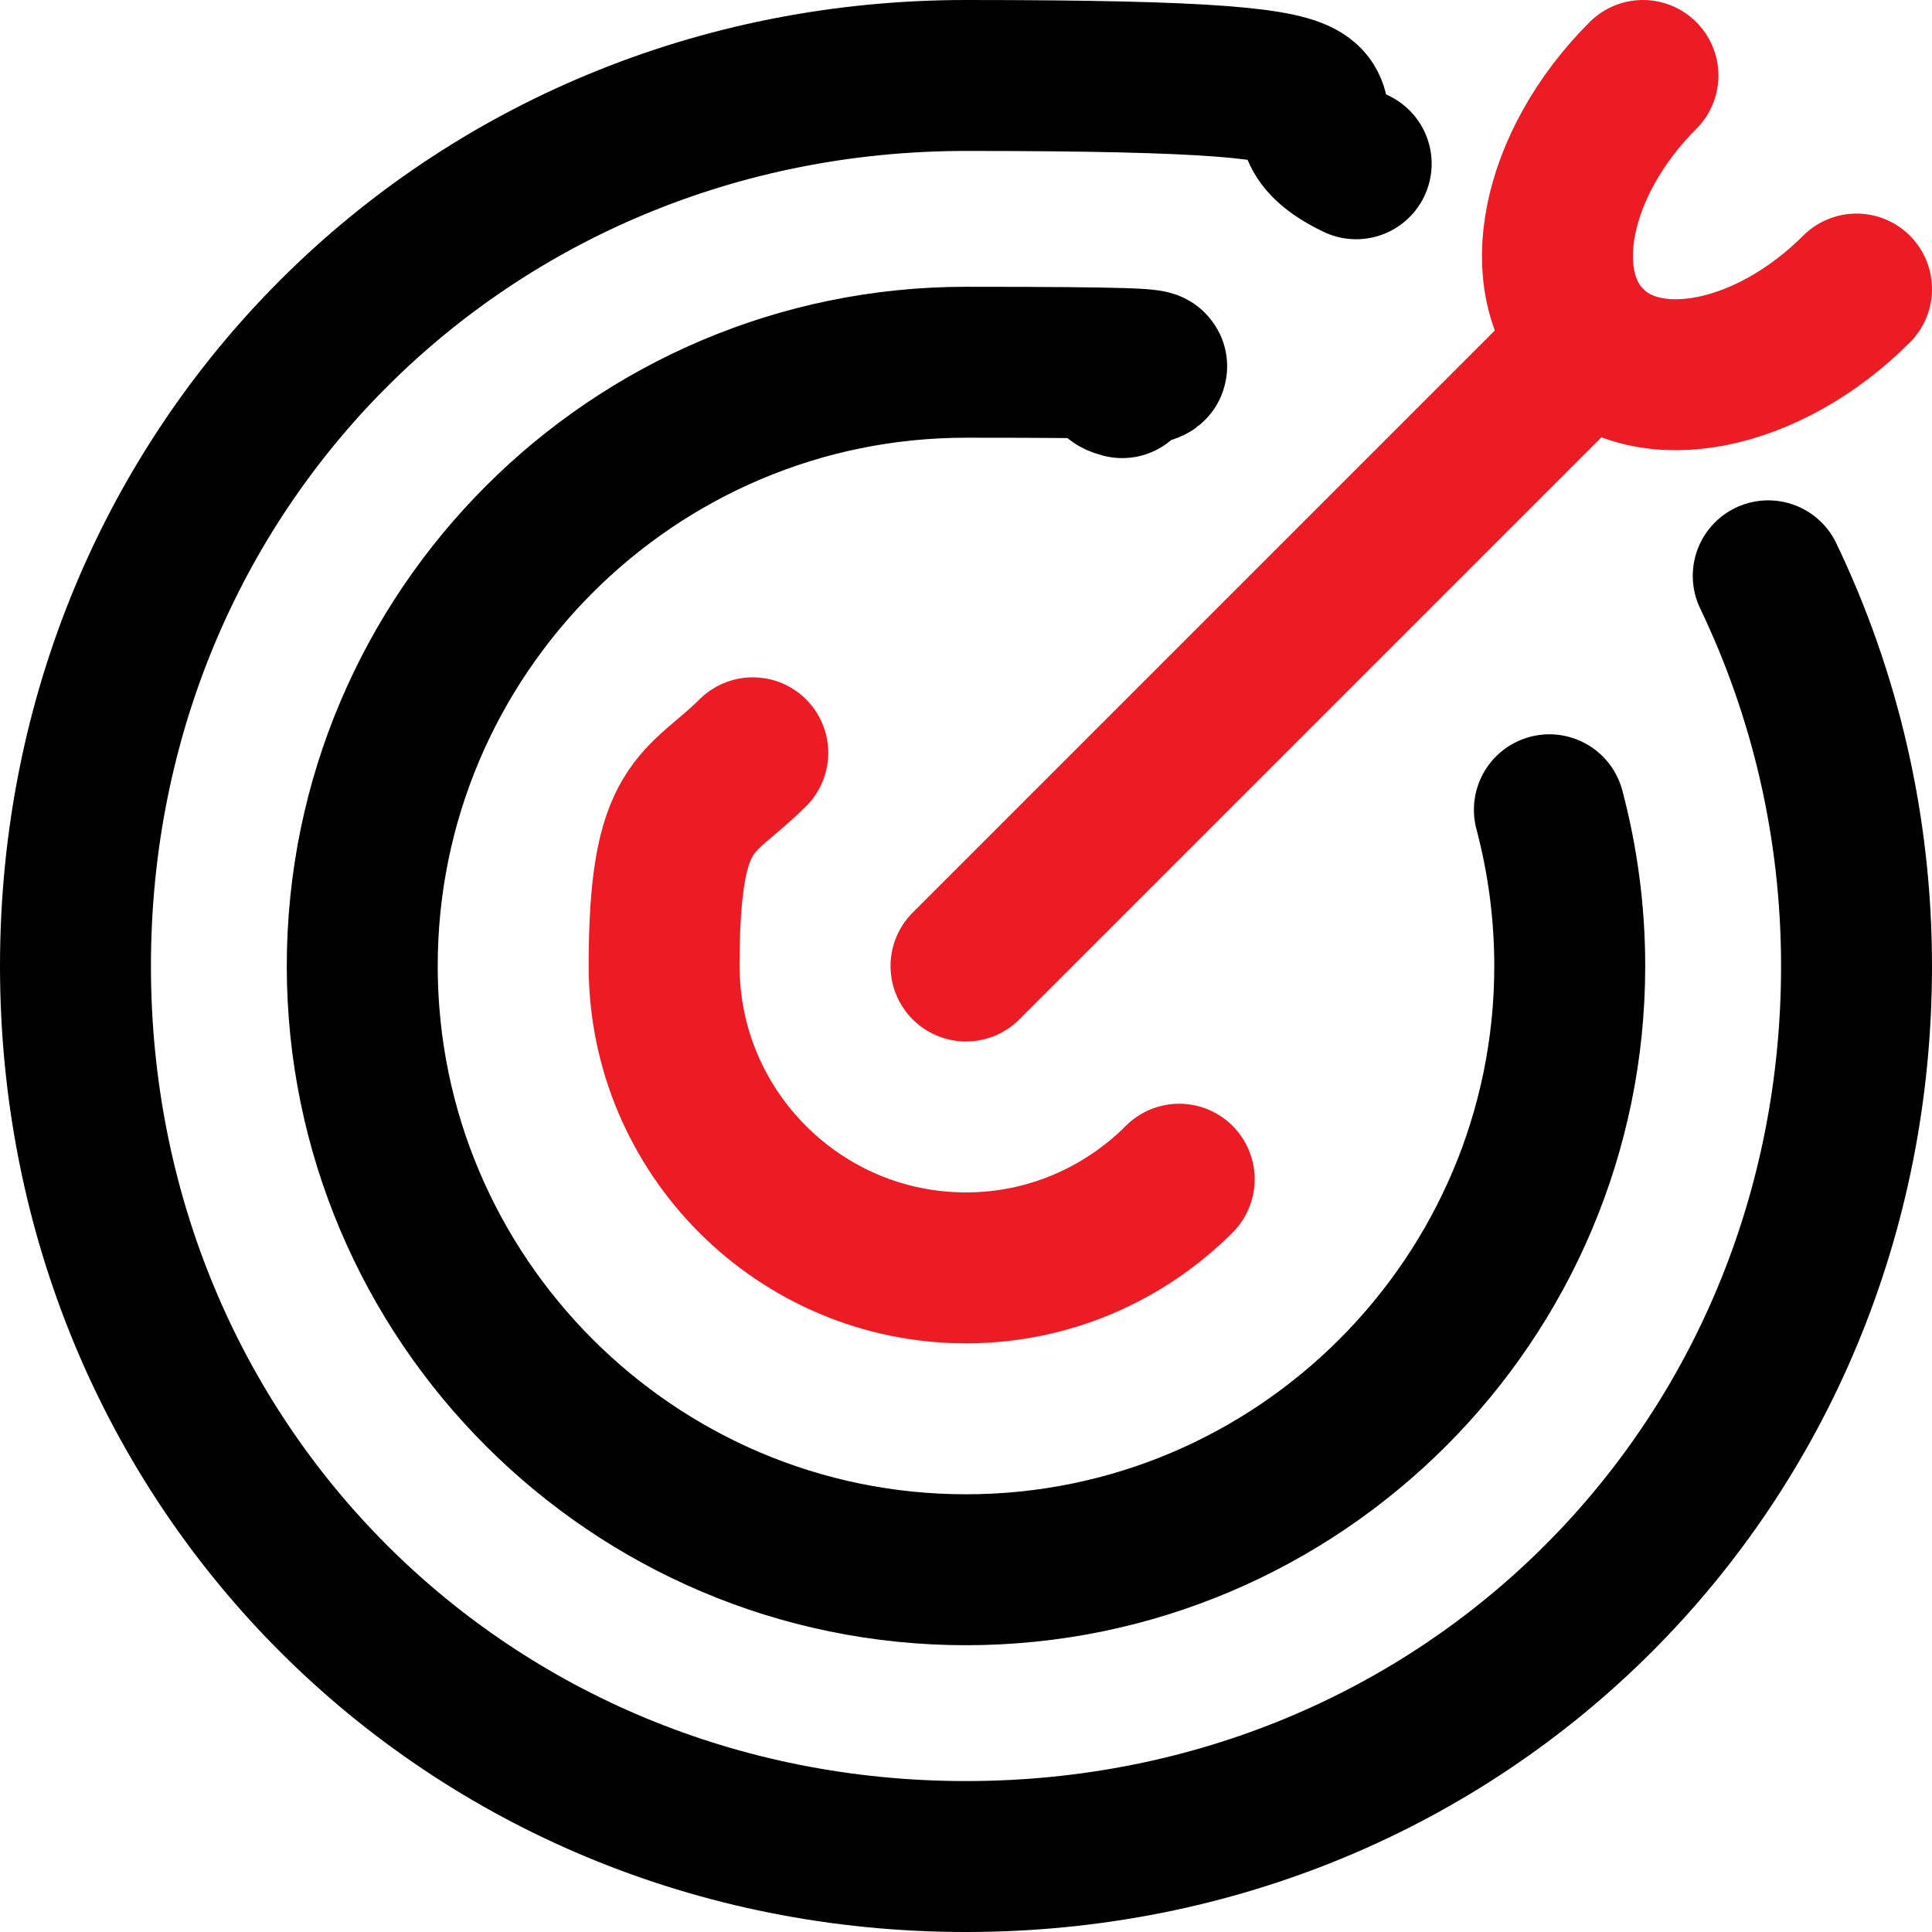
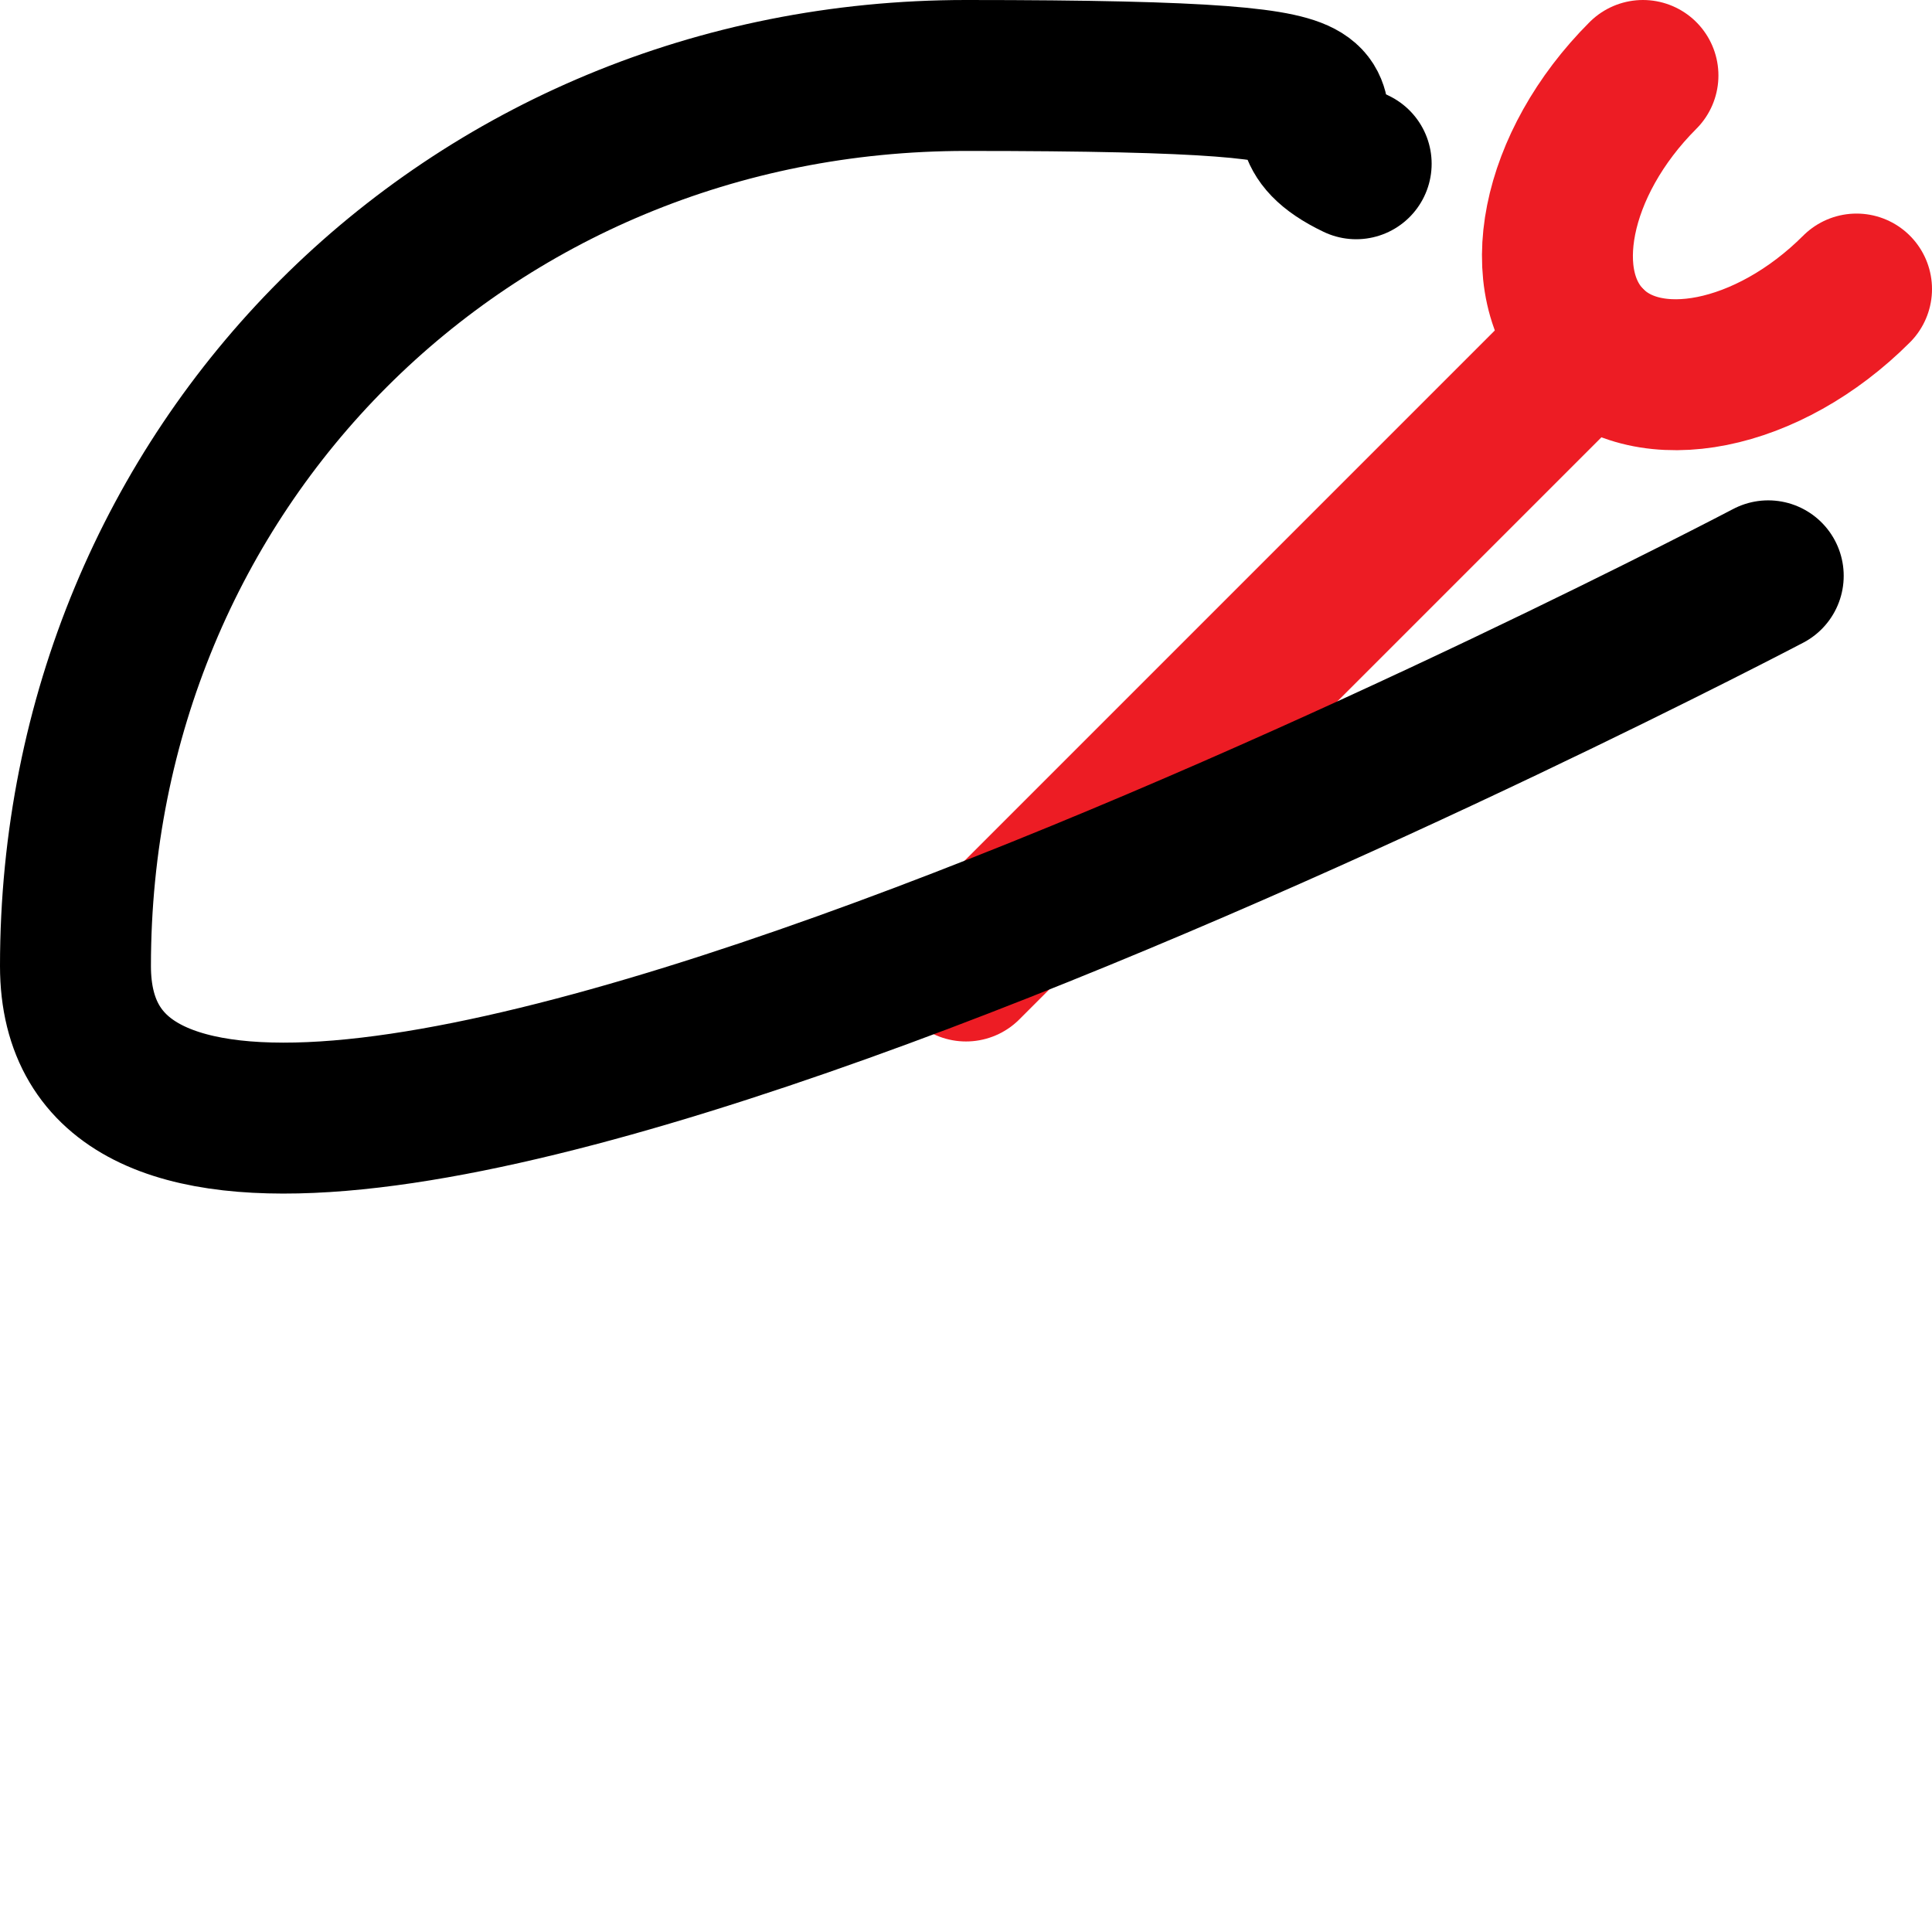
<svg xmlns="http://www.w3.org/2000/svg" id="Capa_1" version="1.1" viewBox="0 0 512 512">
  <defs>
    <style>
      .st0 {
        stroke: #ed1c24;
      }

      .st0, .st1 {
        fill: none;
        stroke-linecap: round;
        stroke-linejoin: round;
        stroke-width: 40px;
      }

      .st1 {
        stroke: #000;
      }
    </style>
  </defs>
  <g id="Target">
    <g>
      <line class="st0" x1="256" y1="256" x2="421.3" y2="90.7" />
      <path class="st0" d="M492,76.6c-23.4,23.4-55.1,29.8-70.7,14.1s-9.3-47.3,14.1-70.7" />
    </g>
-     <path class="st1" d="M468.6,152.6c15,31.3,23.4,66.4,23.4,103.4,0,132.3-103.7,236-236,236S20,388.3,20,256,123.7,20,256,20s72.1,8.4,103.4,23.4" />
-     <path class="st1" d="M410.6,214.6c3.5,13.2,5.4,27.1,5.4,41.4,0,88.2-71.8,160-160,160s-160-71.8-160-160,71.8-160,160-160,28.2,1.9,41.4,5.4" />
-     <path class="st0" d="M312.5,312.5c-14.5,14.5-34.5,23.5-56.5,23.5-44.1,0-80-35.9-80-80s9-42.1,23.5-56.5" />
+     <path class="st1" d="M468.6,152.6S20,388.3,20,256,123.7,20,256,20s72.1,8.4,103.4,23.4" />
  </g>
</svg>